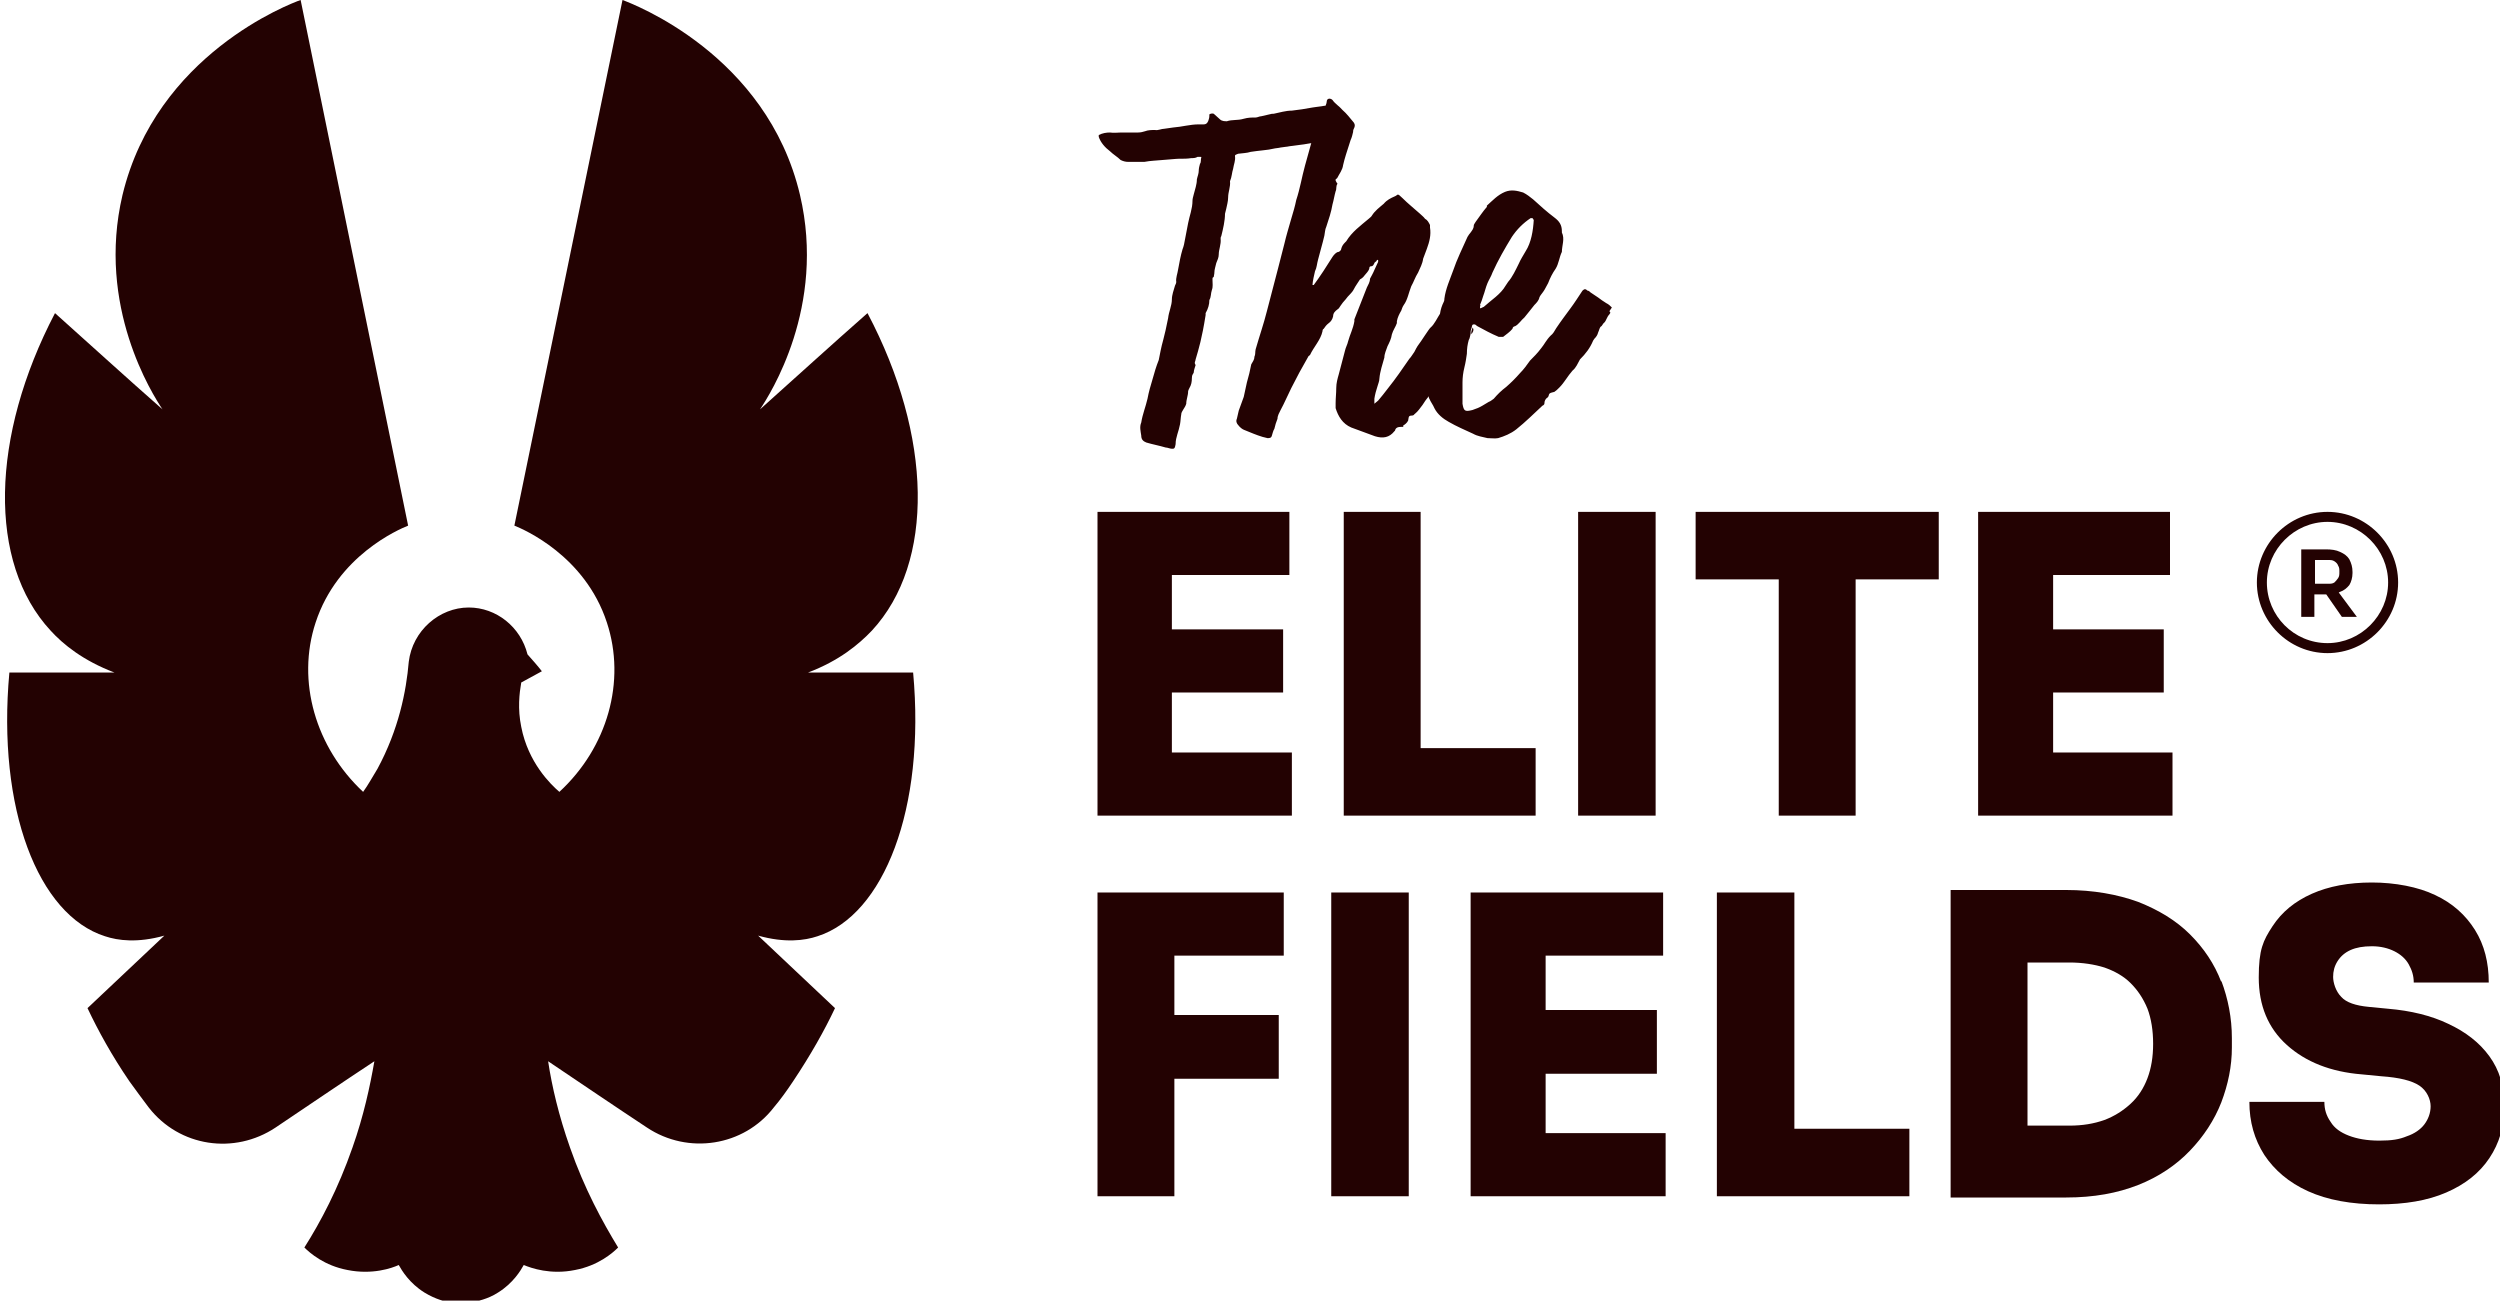
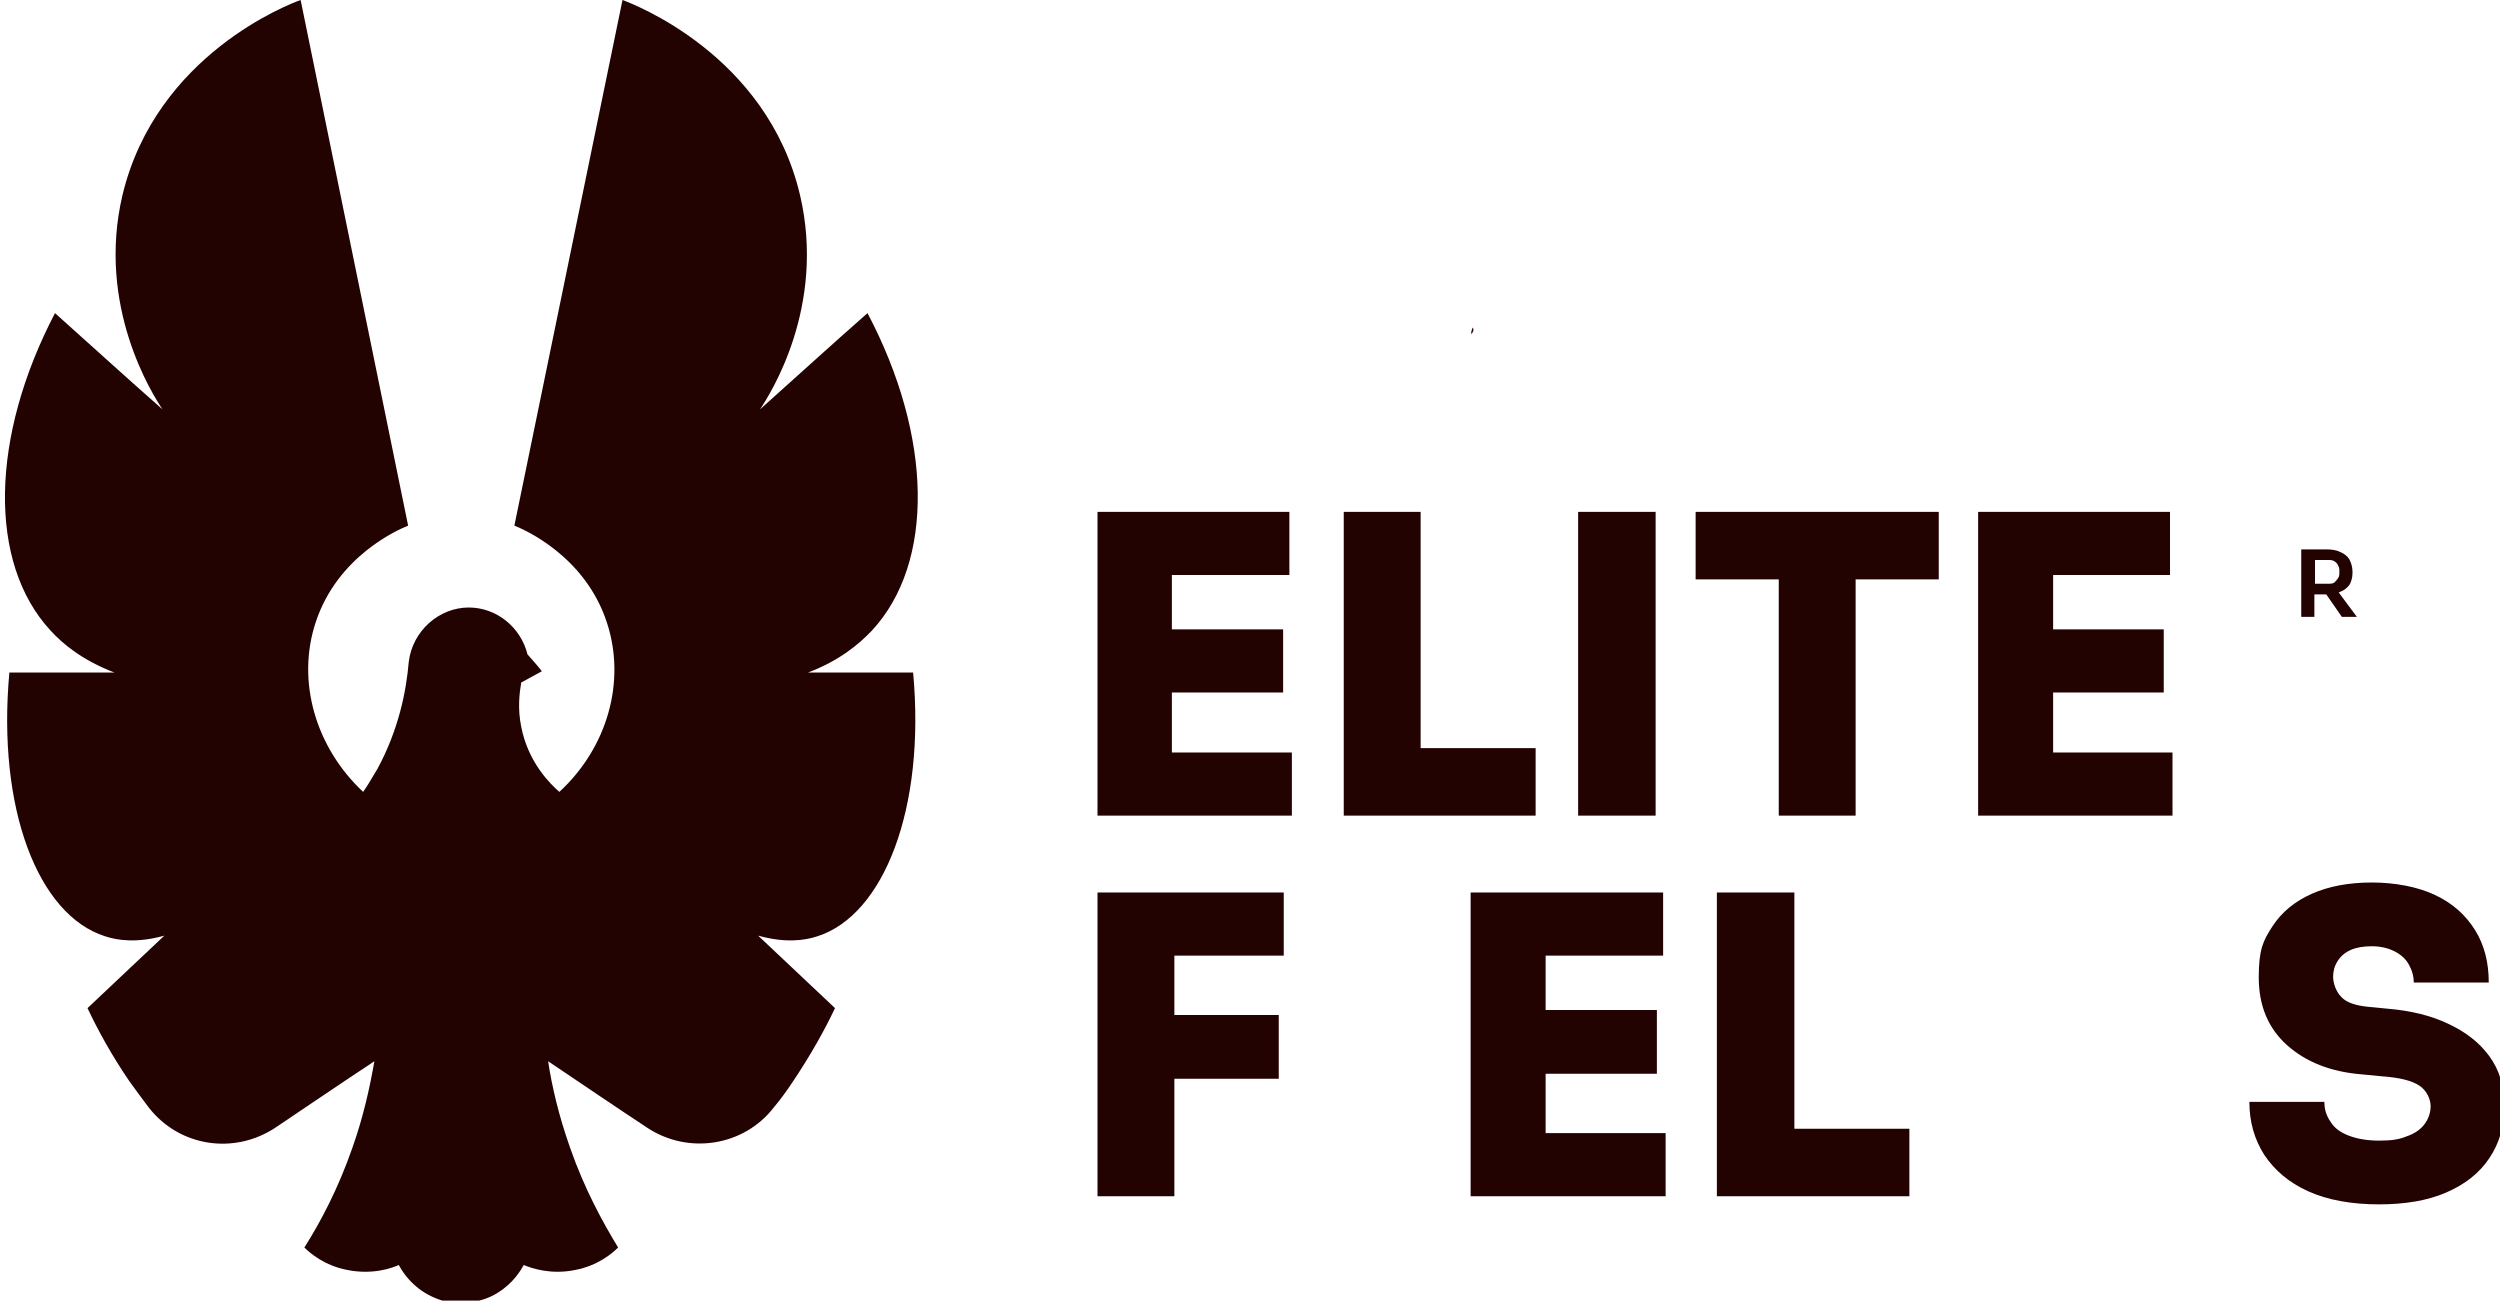
<svg xmlns="http://www.w3.org/2000/svg" id="Layer_1" viewBox="0 0 400 208.1">
  <defs>
    <style>.cls-1{fill:#230202;}</style>
  </defs>
  <path class="cls-1" d="M216.3,20.7s0,0,0,.1c0,0,0,0,0,0,0,0,0,0,0,0Z" />
  <path class="cls-1" d="M188.3,25.2s0,0,0,0h0Z" />
  <path class="cls-1" d="M235.6,52.4c0,.2-.2.5-.2.8,0,0,0,.2,0,.3,0-.1.2-.2.2-.3.2-.3.2-.6,0-.8Z" />
-   <path class="cls-1" d="M257.9,49.2c-.3-.3-.5-.5-.9-.7-.6-.4-.8-.5-1.3-.9-.4-.3-.8-.5-1.2-.8-.1-.1-.3-.3-.5-.3-.3-.3-.5-.3-.8,0-.6.9-1.3,2-1.9,2.8-.8,1.1-1.5,2-2.3,3.2-.3.5-.5.9-.9,1.2-.7.7-1,1.4-1.5,2-.6.8-1.2,1.4-1.8,2-.5.7-1,1.4-1.6,2-.7.8-1.4,1.5-2.2,2.2-.8.6-1.4,1.2-2,1.9-.3.2-.5.4-.8.5l-1,.6c-.5.3-1,.5-1.6.7-1.2.3-1.4.2-1.6-1,0-.8,0-1.5,0-2.2v-1.2c0-.8.1-1.6.3-2.4.2-.8.3-1.5.4-2.2,0-.8.1-1.5.3-2.2.2-.3.2-.7.3-1h0c0-.1,0-.2,0-.3,0-.2.1-.5.2-.8,0-.1,0-.2.1-.3,0-.1.2-.1.3-.1.2,0,.3.2.5.3,1.1.6,2.2,1.2,3.4,1.7.3,0,.5,0,.7,0,.5-.4,1.1-.8,1.5-1.3,0-.2.2-.4.4-.4.6-.3,1-1,1.5-1.4.6-.7,1.1-1.4,1.6-2,.3-.3.7-.7.8-1.2.1-.3.4-.6.6-.9.3-.4.5-.9.8-1.4.3-.8.7-1.6,1.2-2.3.5-.8.6-1.9,1-2.7,0-1,.5-2.1,0-3.1v-.2c0-1-.4-1.6-1.2-2.2-1.2-.9-2.3-1.9-3.4-2.9-.5-.4-1-.8-1.6-1.1-1-.3-1.9-.5-2.9-.1-1.2.5-2,1.4-2.9,2.2v.2c-.7.8-1.2,1.6-1.8,2.4-.1.2-.3.4-.3.6,0,.5-.3.8-.5,1.1-.2.2-.3.4-.5.7-.8,1.8-1.7,3.6-2.3,5.4-.5,1.4-1.2,2.9-1.4,4.5,0,.1,0,.3-.1.5-.3.6-.5,1.2-.6,1.9-.4.6-.9,1.7-1.5,2.2-.2.1-1.7,2.5-1.9,2.7-.3.4-.5.8-.7,1.2-.3.4-.5.8-.8,1.1-1.1,1.6-2.2,3.2-3.4,4.7-.6.8-1.1,1.4-1.6,2-.2.2-.4.3-.6.5,0-.3,0-.5,0-.8.1-.7.3-1.4.5-2,.1-.4.3-.8.3-1.2.1-1.2.5-2.3.8-3.4,0-.6.3-1.2.5-1.8.3-.6.6-1.2.7-1.9.2-.7.6-1.2.8-1.8,0-.1,0-.2,0-.3.1-.6.4-1.2.7-1.7.1-.3.2-.6.4-.9.6-.8.8-2,1.2-3,.4-.7.6-1.4,1.1-2.2.3-.7.7-1.4.8-2.2l.6-1.6c.4-1.1.7-2.2.5-3.4,0-.1,0-.3,0-.4-.2-.4-.4-.8-.8-1-.2-.3-.5-.5-.8-.8-1-.9-1.9-1.6-2.8-2.5s-.7-.5-1.2-.3c-.7.3-1.3.6-1.8,1.2-.7.6-1.4,1.1-1.9,1.9-.1.2-.3.3-.5.5-1.3,1.1-2.7,2.1-3.6,3.6l-.2.2c-.3.3-.5.6-.6,1,0,.2-.2.4-.4.5-.4,0-.8.5-1,.8-.8,1.3-2.1,3.3-3,4.5,0,0-.1,0-.2,0h0c0-.5.3-1.8.4-2.2.3-.6.3-1.2.5-1.9.3-1.2.7-2.5,1-3.8.1-.5.1-1,.3-1.4.4-1.2.8-2.4,1-3.6.2-.7.3-1.4.5-2.1.2-.4,0-.8.3-1.2-.1-.1-.2-.3-.3-.5,0,0,0-.1,0-.2.1-.1.3-.2.3-.3.3-.6.8-1.2.9-2l.2-.8c.3-1.1.7-2.2,1-3.2.2-.4.3-.9.4-1.3,0,0,0,0,0-.1,0-.2.1-.4.2-.6.1-.3.1-.5-.1-.8-.6-.7-1.1-1.4-1.8-2-.5-.6-1.2-1-1.6-1.6-.3-.3-.8-.3-.9.1,0,.2-.1.6-.2.8-.7.1-1.4.2-2.1.3-1.1.2-2.3.4-3.3.5-1,0-1.9.3-2.9.5-.2,0-.4,0-.7.1l-1.3.3c-.3,0-.6.2-.9.2-.6,0-1.2,0-1.9.2-1,.3-1.8.1-2.7.4-.3,0-.8,0-1.1-.3-.3-.3-.7-.6-1-.9-.2-.1-.6,0-.7.1,0,.3,0,.5-.1.8-.1.4-.3.8-.8.8s-.5,0-.8,0c-1.4,0-2.7.4-4.1.5l-1.4.2c-.5,0-1,.3-1.5.2-.5,0-1.1,0-1.6.2-.3.1-.7.2-1.1.2-.9,0-1.8,0-2.7,0-.6,0-1.2.1-1.8,0-.6,0-1.2.1-1.8.4v.3c.3.9,1,1.7,1.8,2.3.5.5,1.2.9,1.7,1.4.4.2.8.3,1.2.3.7,0,1.3,0,1.9,0,.3,0,.5,0,.7,0,1-.2,2-.2,2.9-.3,2.3-.2,2.5-.2,2.6-.2,0,0,0,0,.2,0,.6,0,1.2,0,1.8-.1.3,0,.7,0,1-.2.1,0,.3,0,.5,0s.1.1.1.1c-.1.3,0,.8-.2,1-.1.3-.2.8-.2,1.1,0,.5-.2.9-.3,1.4,0,.8-.3,1.6-.5,2.4-.1.4-.2.7-.2,1,0,1.3-.5,2.5-.7,3.6l-.5,2.6c-.1.6-.2,1.1-.4,1.6-.3,1-.5,2.1-.7,3.2-.1.7-.4,1.4-.3,2,0,.2-.1.4-.2.6-.2.7-.5,1.5-.5,2.2,0,1-.5,2-.6,3-.6,3.1-1,4.1-1.2,5.2-.1.5-.2,1-.3,1.5-.4,1-.7,2-1,3.1-.3,1-.6,2-.8,3.1-.3,1.3-.8,2.5-1,3.8-.3.7-.1,1.4,0,2.1,0,.6.3.9.8,1.1,1,.3,2.1.5,3.1.8.3,0,.7.2,1,.2s.4,0,.5-.3c0-.1.1-.3.1-.5,0-1,.5-2,.7-3.1.1-.5.1-1.1.2-1.6,0-.5.6-1,.8-1.7,0-.7.3-1.3.3-2,0-.1.1-.3.2-.5.3-.5.4-1,.4-1.6s.2-.6.3-.9c0-.4.2-.8.3-1.2-.3-.4,0-.6,0-.9.5-1.7,1-3.3,1.6-7.1v-.3c.4-.7.6-1.4.6-2.1.3-.5.2-1,.4-1.6.2-.5.1-1.1.1-1.6s0-.3.2-.5c0-.2.1-.4.1-.7,0-.5.2-1,.3-1.5.2-.5.4-.9.4-1.4,0-.8.4-1.6.3-2.5,0-.1,0-.3.1-.4.3-1.2.6-2.5.6-3.6l.2-.8c.1-.5.3-1.2.3-1.8,0-.9.4-1.7.3-2.6h0c.3-.7.3-1.4.5-2,.1-.7.4-1.3.3-2,0,0,0,0,0-.1,0-.1.2-.2.5-.3.7-.1,1.4-.1,2-.3,1.2-.2,2.9-.3,3.6-.5.4-.1.8-.1,1.2-.2.5-.1,1-.1,1.4-.2.7-.1,1.5-.2,2.3-.3l1.2-.2-1,3.6c-.5,1.8-.8,3.7-1.4,5.5h0c-.2,1-.5,2-.8,3-.4,1.4-.8,2.7-1.1,4l-1,3.9c-.6,2.3-1.2,4.6-1.8,6.9-.5,2-1.2,4-1.8,6.1-.1.4,0,.8-.2,1.2,0,.5-.3.8-.5,1.2-.2,1-.4,1.9-.7,2.9l-.5,2.3-.8,2.2-.3,1.3c-.2.4,0,.8.2,1,.3.4.7.7,1,.8,1,.4,1.9.8,2.9,1.1l.8.2c.3,0,.6,0,.7-.4.1-.3.2-.8.4-1.1.1-.5.3-1.1.5-1.6,0-.5.3-1,.5-1.4.6-1.1,1.1-2.3,1.7-3.5l1.3-2.5,1.4-2.5c0-.1.2-.2.3-.3.6-1.3,1.7-2.4,2-3.8,0-.1,0-.3.2-.4.2-.3.4-.6.8-.9.3-.2.6-.6.7-1.1,0-.5.3-.8.7-1.1.2-.1.3-.3.5-.6.2-.3.5-.7.8-1,.4-.6,1-1,1.3-1.6.3-.6.7-1.1,1-1.6.2-.1.5-.3.7-.6.3-.4.7-.7.8-1.2,0-.1,0-.3.3-.3.3,0,.4-.3.5-.5,0-.1.2-.2.3-.3.1,0,0-.3.3-.2,0,.1,0,.2,0,.3l-.6,1.3c-.2.5-.5,1-.7,1.4,0,.5-.3,1-.5,1.4l-2,5.1c0,.1,0,.2,0,.3-.2,1.2-.7,2.1-1,3.2-.1.5-.4,1-.5,1.5l-1,3.8c-.2.7-.4,1.4-.4,2.2s-.1,1.6-.1,2.4,0,.5,0,.8c.4,1.3,1.1,2.5,2.5,3.1l3.8,1.4c1.3.4,2.3.2,3.1-.8,0,0,0,0,.1-.1.1-.5.5-.6,1-.6s.3,0,.3-.2c.3-.2.6-.4.8-.8.1-.4,0-.8.5-.8s.4-.2.6-.3c.5-.4.8-.9,1.2-1.4.3-.5.6-.9,1-1.4,0,.1,0,.3.1.4.2.5.6,1,.8,1.5.5,1,1.4,1.7,2.3,2.2,1.2.7,2.6,1.3,3.9,1.9.7.4,1.5.5,2.3.7.5,0,1.2.1,1.7,0,1-.3,2-.7,2.9-1.4,1.5-1.2,2.8-2.5,4.2-3.8.1,0,.3-.2.3-.3,0-.5.2-.8.5-1,.2-.1.2-.5.3-.6.2-.2.5-.2.8-.3.3-.2.5-.4.8-.7.8-.8,1.3-1.8,2.1-2.7.6-.5.8-1.1,1.2-1.8.9-.9,1.6-1.8,2.1-3l.2-.3c.3-.3.5-.6.6-1,.2-.4.2-.8.5-1,.1,0,.3-.5.5-.6.3-.3.4-.9.8-1.3.2-.3.2-.3,0-.5ZM236.8,48.8c.2-.5.4-1,.5-1.4.3-.8.4-1.4.7-2.1.2-.5.6-1.1.8-1.7.9-2,2-3.9,3.1-5.7.8-1.2,1.8-2.2,3-3h.1c0,0,.1,0,.2,0,0,0,.2.3.2.3-.1,1.7-.4,3.6-1.3,5-.4.7-.8,1.3-1.1,2-.5,1-1,2.1-1.7,2.9l-.4.6c-.8,1.4-2.3,2.3-3.5,3.4,0,0,0,0,0,0-.1,0-.5.3-.6.2,0,0,0-.5.1-.5Z" />
  <polygon class="cls-1" points="206.7 120.4 206.7 130.5 175.6 130.5 175.6 81.9 206.3 81.9 206.3 92 187.5 92 187.5 100.7 205.3 100.7 205.3 110.8 187.5 110.8 187.5 120.4 206.7 120.4" />
  <polygon class="cls-1" points="245.7 119.7 245.7 130.5 215 130.5 215 81.9 227.3 81.9 227.3 119.7 245.7 119.7" />
  <path class="cls-1" d="M252.5,130.5v-48.6h12.4v48.6h-12.4Z" />
  <polygon class="cls-1" points="310.2 81.9 310.2 92.7 296.9 92.7 296.9 130.5 284.6 130.5 284.6 92.7 271.3 92.7 271.3 81.9 310.2 81.9" />
  <polygon class="cls-1" points="347.6 120.4 347.6 130.5 316.5 130.5 316.5 81.9 347.2 81.9 347.2 92 328.5 92 328.5 100.7 346.2 100.7 346.2 110.8 328.5 110.8 328.5 120.4 347.6 120.4" />
  <polygon class="cls-1" points="187.9 152.9 187.9 162.4 204.6 162.4 204.6 172.6 187.9 172.6 187.9 191.4 175.6 191.4 175.6 142.8 205.4 142.8 205.4 152.9 187.9 152.9" />
-   <path class="cls-1" d="M213,191.4v-48.6h12.4v48.6h-12.4Z" />
  <polygon class="cls-1" points="266.5 181.3 266.5 191.4 235.3 191.4 235.3 142.8 266.1 142.8 266.1 152.9 247.3 152.9 247.3 161.6 265.1 161.6 265.1 171.8 247.3 171.8 247.3 181.3 266.5 181.3" />
  <polygon class="cls-1" points="305.5 180.6 305.5 191.4 274.7 191.4 274.7 142.8 287.1 142.8 287.1 180.6 305.5 180.6" />
-   <path class="cls-1" d="M355.4,157.1c-1.1-2.9-2.8-5.4-5-7.6-2.2-2.2-5-3.9-8.3-5.2-3.3-1.2-7.2-1.9-11.5-1.9h-18.5v49.2h18.5c4.4,0,8.2-.7,11.5-2,3.3-1.3,6.1-3.2,8.3-5.5,2.2-2.3,3.9-4.9,5-7.7,1.1-2.9,1.7-5.8,1.7-8.8v-1.5c0-3.2-.6-6.3-1.7-9.2ZM343.6,172.5c-.6,1.6-1.5,3-2.7,4.1-1.2,1.1-2.6,2-4.2,2.6-1.7.6-3.5.9-5.6.9h-6.7v-26.1h6.7c2.1,0,4,.3,5.6.8,1.7.6,3.1,1.4,4.2,2.5,1.1,1.1,2,2.4,2.7,4.1.6,1.6.9,3.5.9,5.6s-.3,3.9-.9,5.5Z" />
  <path class="cls-1" d="M380.7,192.7c-4.5,0-8.3-.7-11.4-2.1-3.1-1.4-5.4-3.4-7-5.8-1.6-2.5-2.4-5.3-2.4-8.5h12c0,1.2.3,2.2,1,3.2.6,1,1.6,1.7,2.9,2.2,1.3.5,2.9.8,4.9.8s3.2-.2,4.4-.7c1.2-.4,2.2-1.1,2.8-1.9.6-.8,1-1.8,1-2.9s-.6-2.5-1.8-3.3c-1.2-.8-3.2-1.3-6.1-1.5l-3.1-.3c-5-.4-9-2-12-4.7-3-2.7-4.5-6.3-4.5-10.8s.7-5.9,2.2-8.2c1.5-2.3,3.6-4,6.3-5.2,2.7-1.2,5.9-1.8,9.6-1.8s7.4.7,10.1,2c2.8,1.3,4.9,3.2,6.4,5.6,1.5,2.4,2.2,5.2,2.2,8.4h-12c0-1.1-.3-2-.8-2.9-.5-.9-1.3-1.6-2.3-2.1-1-.5-2.2-.8-3.6-.8s-2.5.2-3.4.6c-.9.4-1.6,1-2.1,1.8-.5.8-.7,1.6-.7,2.5s.4,2.3,1.3,3.2c.8.9,2.3,1.4,4.4,1.6l3.1.3c3.6.3,6.9,1.1,9.6,2.4,2.8,1.3,5,3,6.6,5.2,1.6,2.2,2.4,4.8,2.4,8s-.8,5.9-2.4,8.3c-1.6,2.4-3.9,4.2-6.9,5.5-3,1.3-6.6,1.9-10.8,1.9Z" />
-   <path class="cls-1" d="M372.4,81.9c-6.2,0-11.3,5.1-11.3,11.3s5.1,11.3,11.3,11.3,11.3-5.1,11.3-11.3-5.1-11.3-11.3-11.3ZM372.4,102.9c-5.4,0-9.7-4.4-9.7-9.7s4.4-9.7,9.7-9.7,9.7,4.4,9.7,9.7-4.4,9.7-9.7,9.7Z" />
  <path class="cls-1" d="M374.4,94.7s0,0,0,0c.6-.2,1.1-.6,1.5-1.1.3-.5.5-1.2.5-1.9v-.2c0-.8-.2-1.4-.5-2-.3-.5-.8-.9-1.5-1.2-.6-.3-1.4-.4-2.2-.4h-4v10.8h2.1v-3.6h1.9l2.5,3.6h2.4l-2.9-3.9ZM370.4,89.6h2.1c.4,0,.7,0,1,.2.3.2.5.4.6.7.2.3.2.6.2,1s0,.7-.2,1c-.2.3-.4.5-.6.7-.3.2-.6.2-1,.2h-2.1v-3.7Z" />
  <path class="cls-1" d="M89.5,126.7c7.7-7.1,10.7-17.7,7.6-27.1-3.5-10.7-13.3-14.9-14.8-15.5L99.6,0c1.6.6,23.1,8.7,28.4,31.2,4.2,17.9-4.8,31.9-6.4,34.3,5.7-5.1,11.4-10.3,17.2-15.4,10.4,19.7,10.8,39.9.7,50.8-2.1,2.2-5.2,4.8-10.2,6.7h16.8c2,21.8-4.7,38.8-15.3,42.2-2.1.7-5.2,1.1-9.5-.1,4.1,3.9,8.2,7.7,12.3,11.6-1.7,3.6-3.9,7.5-6.7,11.7-1,1.5-2,2.9-3.1,4.2-4.8,6.2-13.7,7.6-20.3,3.2-5.3-3.5-10.6-7.1-15.8-10.6.6,4,1.7,8.7,3.5,13.8,2.3,6.6,5.2,11.9,7.7,16-.9.9-3.2,2.9-6.9,3.6-3.9.8-7-.3-8.2-.8-.5.9-1.7,2.9-4.1,4.4-1.7,1.1-3.4,1.4-4.4,1.6h-3c-1-.1-2.6-.5-4.4-1.6-2.4-1.5-3.6-3.5-4.1-4.4-1.1.5-4.2,1.6-8.2.8-3.7-.7-6-2.7-6.9-3.6,2.6-4.1,5.4-9.4,7.7-16,1.8-5.1,2.8-9.8,3.5-13.8-5.3,3.5-10.6,7.1-15.8,10.6-6.6,4.4-15.4,3.1-20.3-3.2-1-1.3-2-2.7-3.1-4.2-2.8-4.1-5-8.1-6.7-11.7,4.1-3.9,8.2-7.7,12.3-11.6-4.3,1.2-7.4.8-9.5.1-10.7-3.4-17.3-20.4-15.3-42.2h16.8c-5-1.9-8.2-4.5-10.2-6.7-10.1-10.9-9.6-31.1.7-50.8,5.7,5.1,11.4,10.3,17.2,15.4-1.6-2.4-10.6-16.5-6.4-34.3C25,8.7,46.4.6,48.1,0l17.2,84.1c-1.5.6-11.3,4.8-14.8,15.5-3.1,9.4,0,20,7.6,27.1.8-1.1,1.5-2.4,2.3-3.7,3.4-6.3,4.6-12.4,5-17.1.6-5,4.9-8.7,9.6-8.7,4.4,0,8.3,3.1,9.4,7.5.8.9,1.6,1.8,2.3,2.7l-3.3,1.8c-.3,1.7-.6,4.2,0,7.1,1.1,5.7,4.7,9.2,6.1,10.4Z" />
</svg>